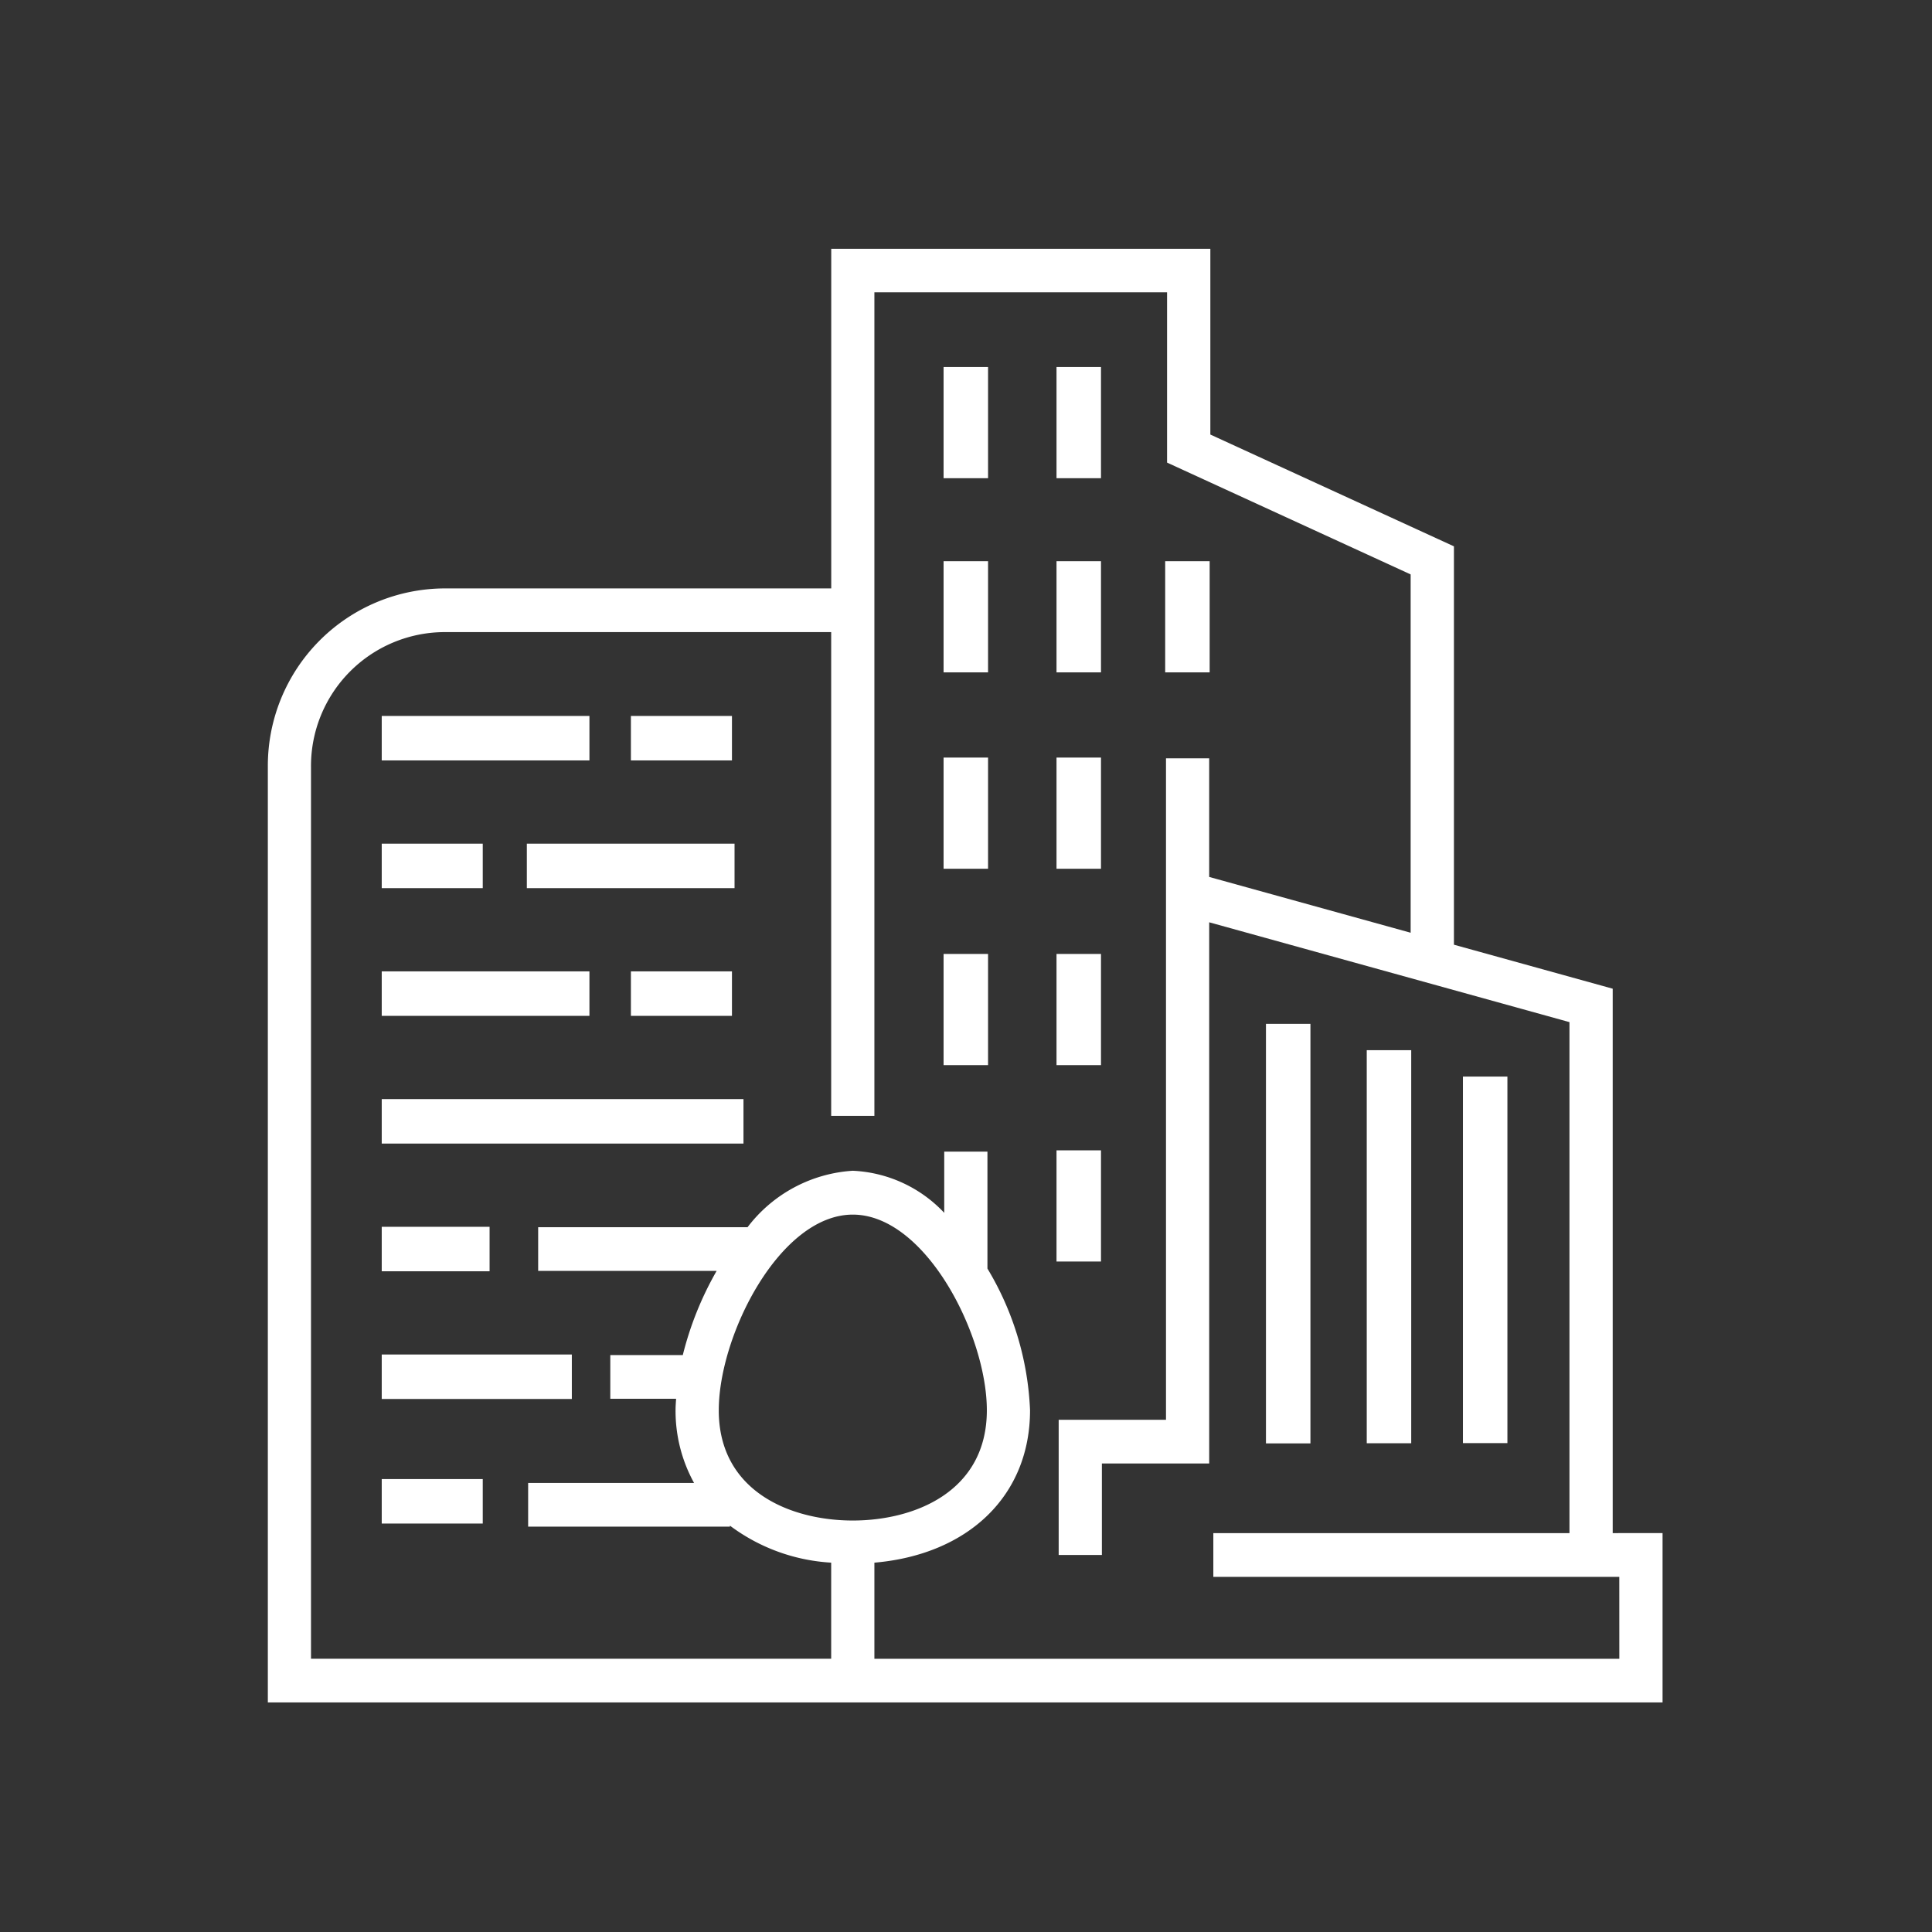
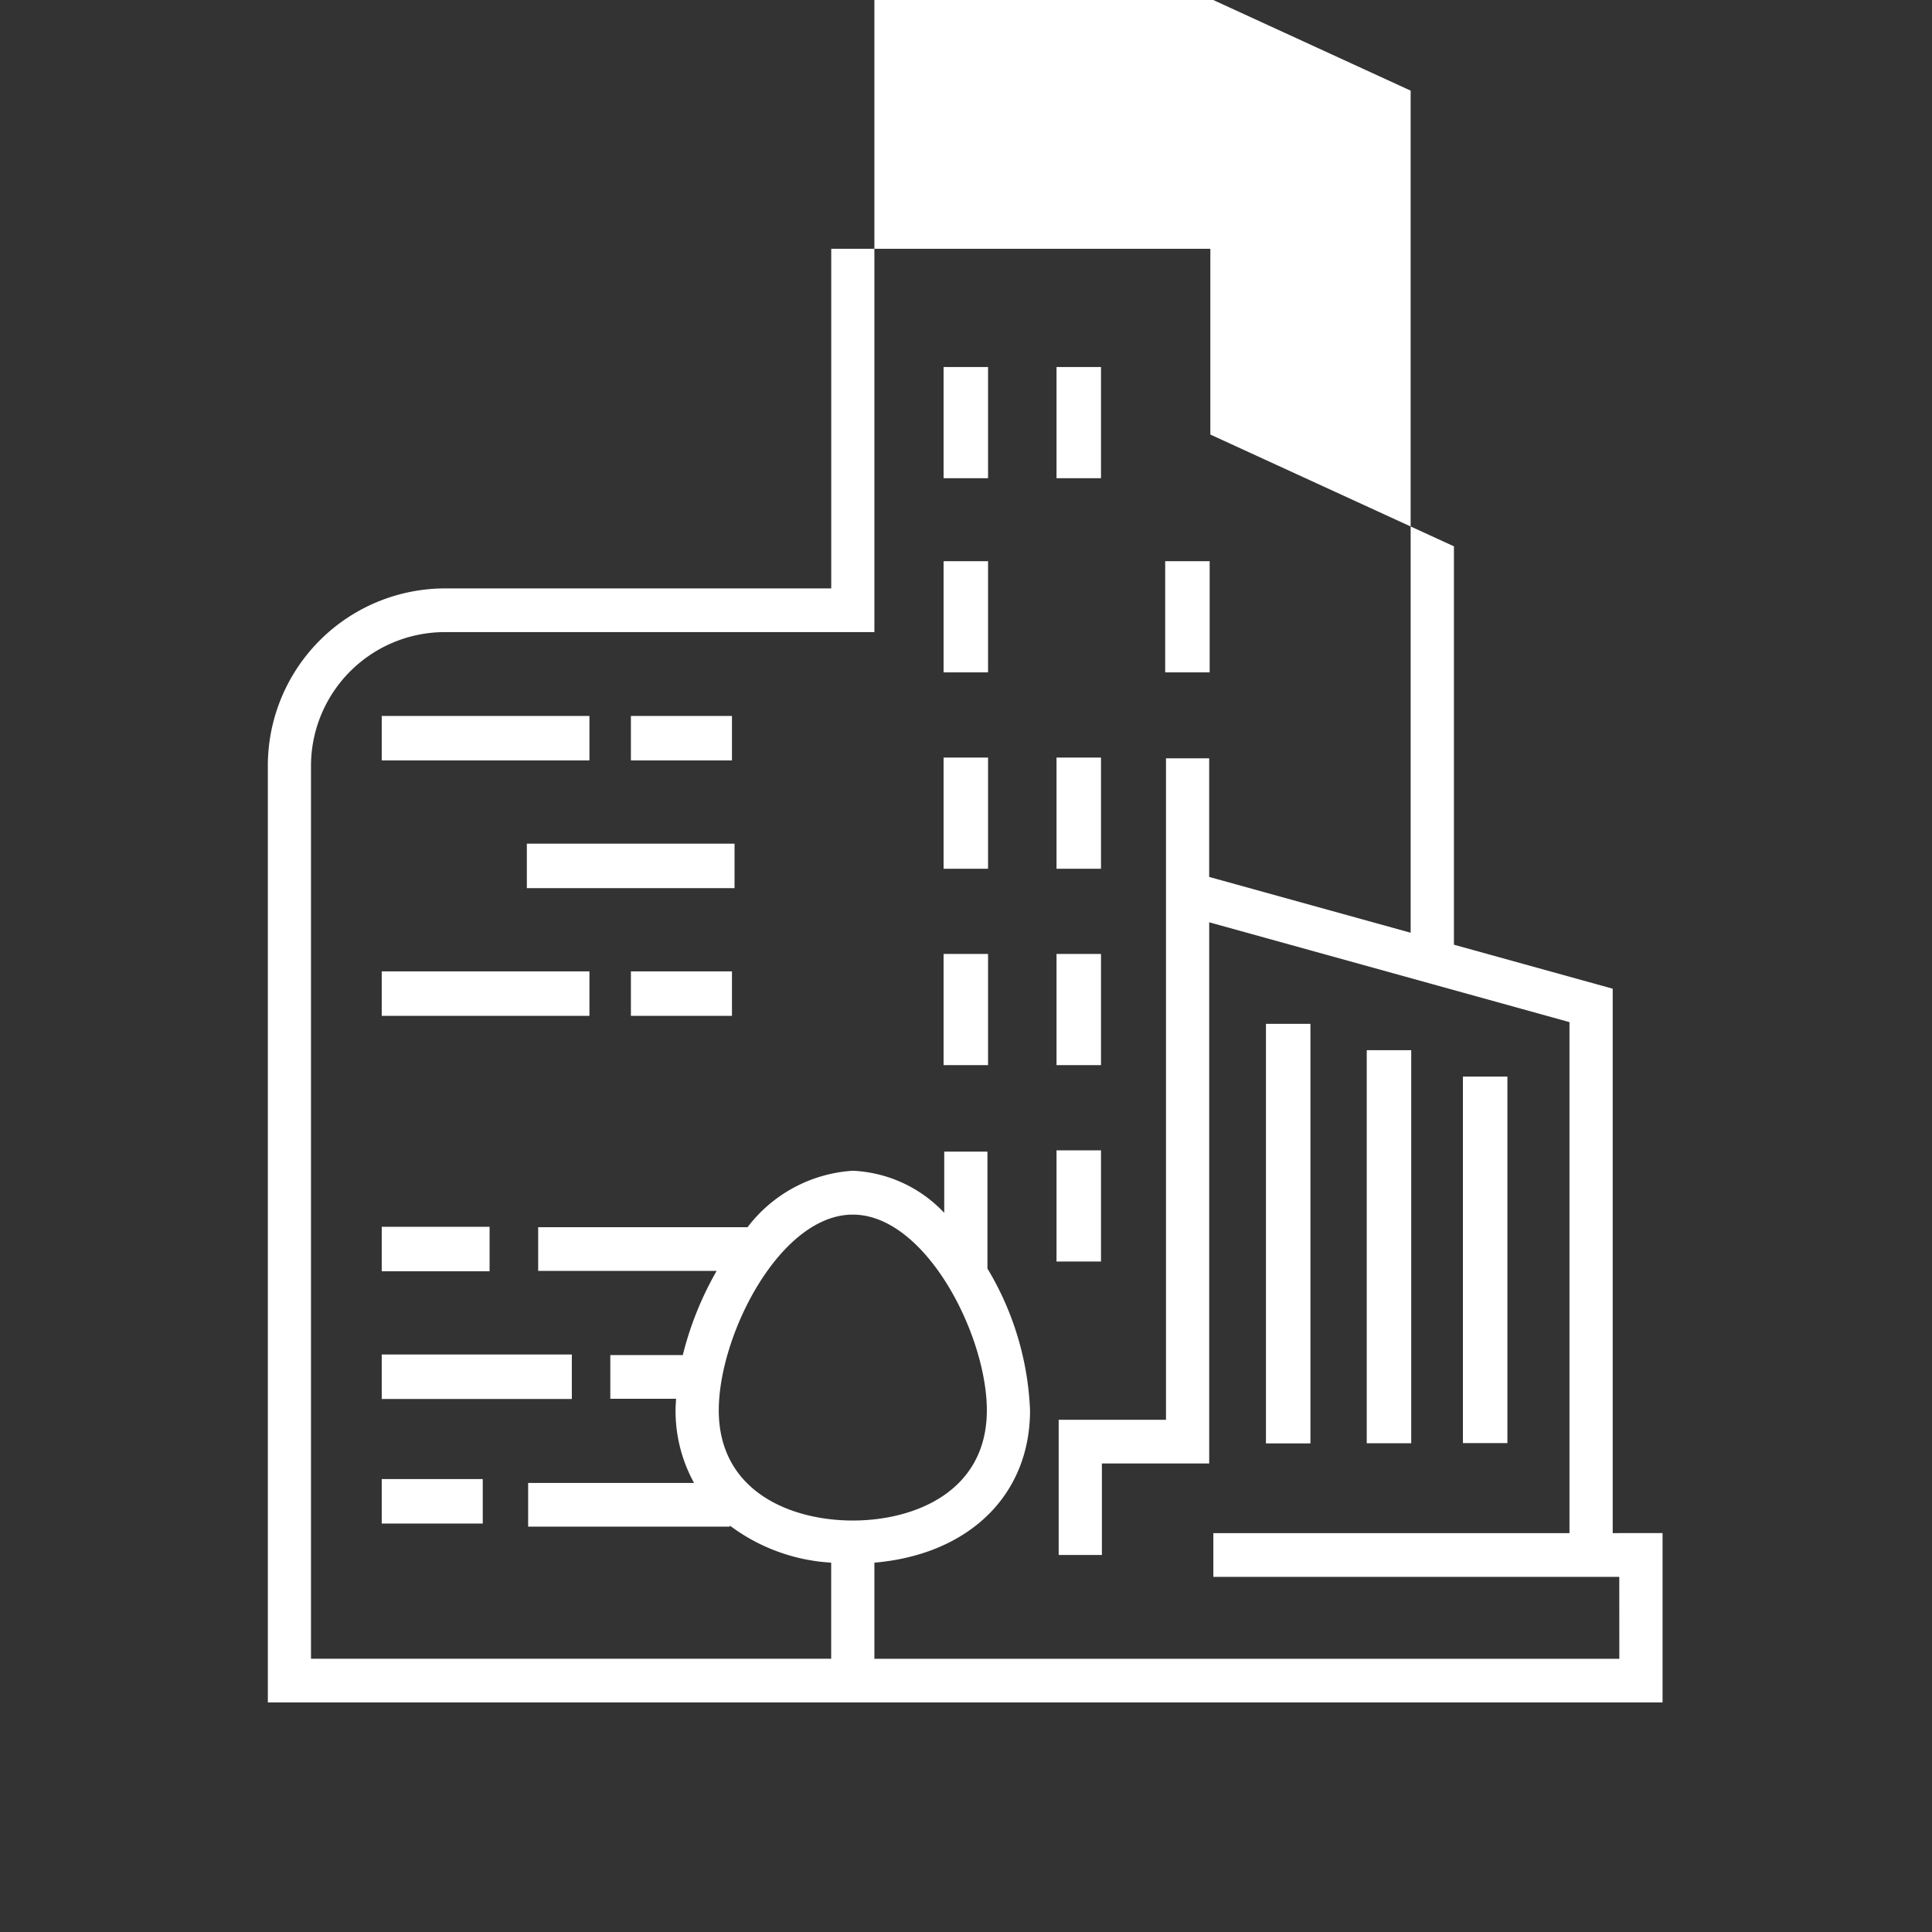
<svg xmlns="http://www.w3.org/2000/svg" width="101" height="101" viewBox="0 0 101 101">
  <rect x="0" y="0" width="101" height="101" fill="#333333" stroke="none" />
  <g id="app-icon02-l" transform="translate(17596 -8746)">
    <rect id="Rectangle_1534" data-name="Rectangle 1534" width="101" height="101" transform="translate(-17596 8746)" fill="none" />
    <g id="Group_3566" data-name="Group 3566" transform="translate(-17582 8759)">
-       <path id="Path_4552" data-name="Path 4552" d="M1285.464,1137.486v-28.46l-8.3-2.3V1085.9l-12.734-5.844v-9.712h-19.819V1088.1h-20.244a9.273,9.273,0,0,0-9.209,9.314v48.924h72.912v-8.853Zm-46.732-6.422c0-3.946,3.207-10.228,7.006-10.228s7.008,6.283,7.008,10.228c0,4.254-3.774,5.764-7.008,5.764S1238.731,1135.318,1238.731,1131.064Zm47.078,12.991h-38.943v-5.024c4.9-.421,8.137-3.493,8.137-7.967a15.575,15.575,0,0,0-2.227-7.407v-6.114h-2.259v3.2a6.988,6.988,0,0,0-4.781-2.2,7.5,7.5,0,0,0-5.5,2.95H1229.29v2.285h9.33a17.175,17.175,0,0,0-1.769,4.4h-3.79v2.285h3.44c-.014.2-.029.4-.029.6a7.814,7.814,0,0,0,.967,3.8h-8.673v2.284h10.548v-.052a9.756,9.756,0,0,0,5.294,1.935v5.024h-27.194v-46.64a7,7,0,0,1,6.95-7.03h20.244v25.291h2.259v-43.053h15.3v8.9l12.734,5.846V1106.1l-10.532-2.917v-6.2h-2.258v34.578h-5.61v7.069h2.259v-4.784h5.61v-28.292l18.834,5.219v26.715h-18.618v2.285h21.222Z" transform="translate(-1215.156 -1070.339)" fill="#fff" stroke="rgba(0,0,0,0)" stroke-width="1" />
+       <path id="Path_4552" data-name="Path 4552" d="M1285.464,1137.486v-28.46l-8.3-2.3V1085.9l-12.734-5.844v-9.712h-19.819V1088.1h-20.244a9.273,9.273,0,0,0-9.209,9.314v48.924h72.912v-8.853Zm-46.732-6.422c0-3.946,3.207-10.228,7.006-10.228s7.008,6.283,7.008,10.228c0,4.254-3.774,5.764-7.008,5.764S1238.731,1135.318,1238.731,1131.064Zm47.078,12.991h-38.943v-5.024c4.9-.421,8.137-3.493,8.137-7.967a15.575,15.575,0,0,0-2.227-7.407v-6.114h-2.259v3.2a6.988,6.988,0,0,0-4.781-2.2,7.5,7.5,0,0,0-5.5,2.95H1229.29v2.285h9.33a17.175,17.175,0,0,0-1.769,4.4h-3.79v2.285h3.44c-.014.2-.029.4-.029.6a7.814,7.814,0,0,0,.967,3.8h-8.673v2.284h10.548v-.052a9.756,9.756,0,0,0,5.294,1.935v5.024h-27.194v-46.64a7,7,0,0,1,6.95-7.03h20.244h2.259v-43.053h15.3v8.9l12.734,5.846V1106.1l-10.532-2.917v-6.2h-2.258v34.578h-5.61v7.069h2.259v-4.784h5.61v-28.292l18.834,5.219v26.715h-18.618v2.285h21.222Z" transform="translate(-1215.156 -1070.339)" fill="#fff" stroke="rgba(0,0,0,0)" stroke-width="1" />
      <rect id="Rectangle_1238" data-name="Rectangle 1238" width="2.325" height="21.933" transform="translate(52.181 40.524)" fill="#fff" stroke="rgba(0,0,0,0)" stroke-width="1" />
      <rect id="Rectangle_1239" data-name="Rectangle 1239" width="2.325" height="20.548" transform="translate(57.45 41.901)" fill="#fff" stroke="rgba(0,0,0,0)" stroke-width="1" />
      <rect id="Rectangle_1240" data-name="Rectangle 1240" width="2.325" height="19.161" transform="translate(62.478 43.281)" fill="#fff" stroke="rgba(0,0,0,0)" stroke-width="1" />
      <rect id="Rectangle_1241" data-name="Rectangle 1241" width="2.325" height="5.812" transform="translate(35.328 36.87)" fill="#fff" stroke="rgba(0,0,0,0)" stroke-width="1" />
      <rect id="Rectangle_1242" data-name="Rectangle 1242" width="2.325" height="5.812" transform="translate(35.328 26.604)" fill="#fff" stroke="rgba(0,0,0,0)" stroke-width="1" />
      <rect id="Rectangle_1243" data-name="Rectangle 1243" width="2.325" height="5.812" transform="translate(35.328 16.338)" fill="#fff" stroke="rgba(0,0,0,0)" stroke-width="1" />
      <rect id="Rectangle_1244" data-name="Rectangle 1244" width="2.325" height="5.812" transform="translate(46.913 16.338)" fill="#fff" stroke="rgba(0,0,0,0)" stroke-width="1" />
      <rect id="Rectangle_1245" data-name="Rectangle 1245" width="2.325" height="5.812" transform="translate(35.328 6.187)" fill="#fff" stroke="rgba(0,0,0,0)" stroke-width="1" />
      <rect id="Rectangle_1246" data-name="Rectangle 1246" width="2.325" height="5.812" transform="translate(41.232 47.137)" fill="#fff" stroke="rgba(0,0,0,0)" stroke-width="1" />
      <rect id="Rectangle_1247" data-name="Rectangle 1247" width="2.325" height="5.812" transform="translate(41.232 36.87)" fill="#fff" stroke="rgba(0,0,0,0)" stroke-width="1" />
      <rect id="Rectangle_1248" data-name="Rectangle 1248" width="2.325" height="5.812" transform="translate(41.232 26.604)" fill="#fff" stroke="rgba(0,0,0,0)" stroke-width="1" />
-       <rect id="Rectangle_1249" data-name="Rectangle 1249" width="2.325" height="5.812" transform="translate(41.232 16.338)" fill="#fff" stroke="rgba(0,0,0,0)" stroke-width="1" />
      <rect id="Rectangle_1250" data-name="Rectangle 1250" width="2.325" height="5.812" transform="translate(41.232 6.187)" fill="#fff" stroke="rgba(0,0,0,0)" stroke-width="1" />
      <rect id="Rectangle_1251" data-name="Rectangle 1251" width="10.858" height="2.325" transform="translate(5.956 24.428)" fill="#fff" stroke="rgba(0,0,0,0)" stroke-width="1" />
      <rect id="Rectangle_1252" data-name="Rectangle 1252" width="5.283" height="2.325" transform="translate(18.982 24.428)" fill="#fff" stroke="rgba(0,0,0,0)" stroke-width="1" />
      <rect id="Rectangle_1253" data-name="Rectangle 1253" width="10.858" height="2.325" transform="translate(5.956 37.781)" fill="#fff" stroke="rgba(0,0,0,0)" stroke-width="1" />
      <rect id="Rectangle_1254" data-name="Rectangle 1254" width="5.283" height="2.325" transform="translate(18.982 37.781)" fill="#fff" stroke="rgba(0,0,0,0)" stroke-width="1" />
      <rect id="Rectangle_1255" data-name="Rectangle 1255" width="9.938" height="2.325" transform="translate(5.956 57.81)" fill="#fff" stroke="rgba(0,0,0,0)" stroke-width="1" />
      <rect id="Rectangle_1256" data-name="Rectangle 1256" width="10.858" height="2.325" transform="translate(13.542 31.105)" fill="#fff" stroke="rgba(0,0,0,0)" stroke-width="1" />
-       <rect id="Rectangle_1257" data-name="Rectangle 1257" width="5.281" height="2.325" transform="translate(5.956 31.105)" fill="#fff" stroke="rgba(0,0,0,0)" stroke-width="1" />
      <rect id="Rectangle_1258" data-name="Rectangle 1258" width="5.638" height="2.325" transform="translate(5.956 51.134)" fill="#fff" stroke="rgba(0,0,0,0)" stroke-width="1" />
      <rect id="Rectangle_1259" data-name="Rectangle 1259" width="5.281" height="2.325" transform="translate(5.956 64.322)" fill="#fff" stroke="rgba(0,0,0,0)" stroke-width="1" />
-       <rect id="Rectangle_1260" data-name="Rectangle 1260" width="18.911" height="2.325" transform="translate(5.956 44.458)" fill="#fff" stroke="rgba(0,0,0,0)" stroke-width="1" />
    </g>
  </g>
</svg>